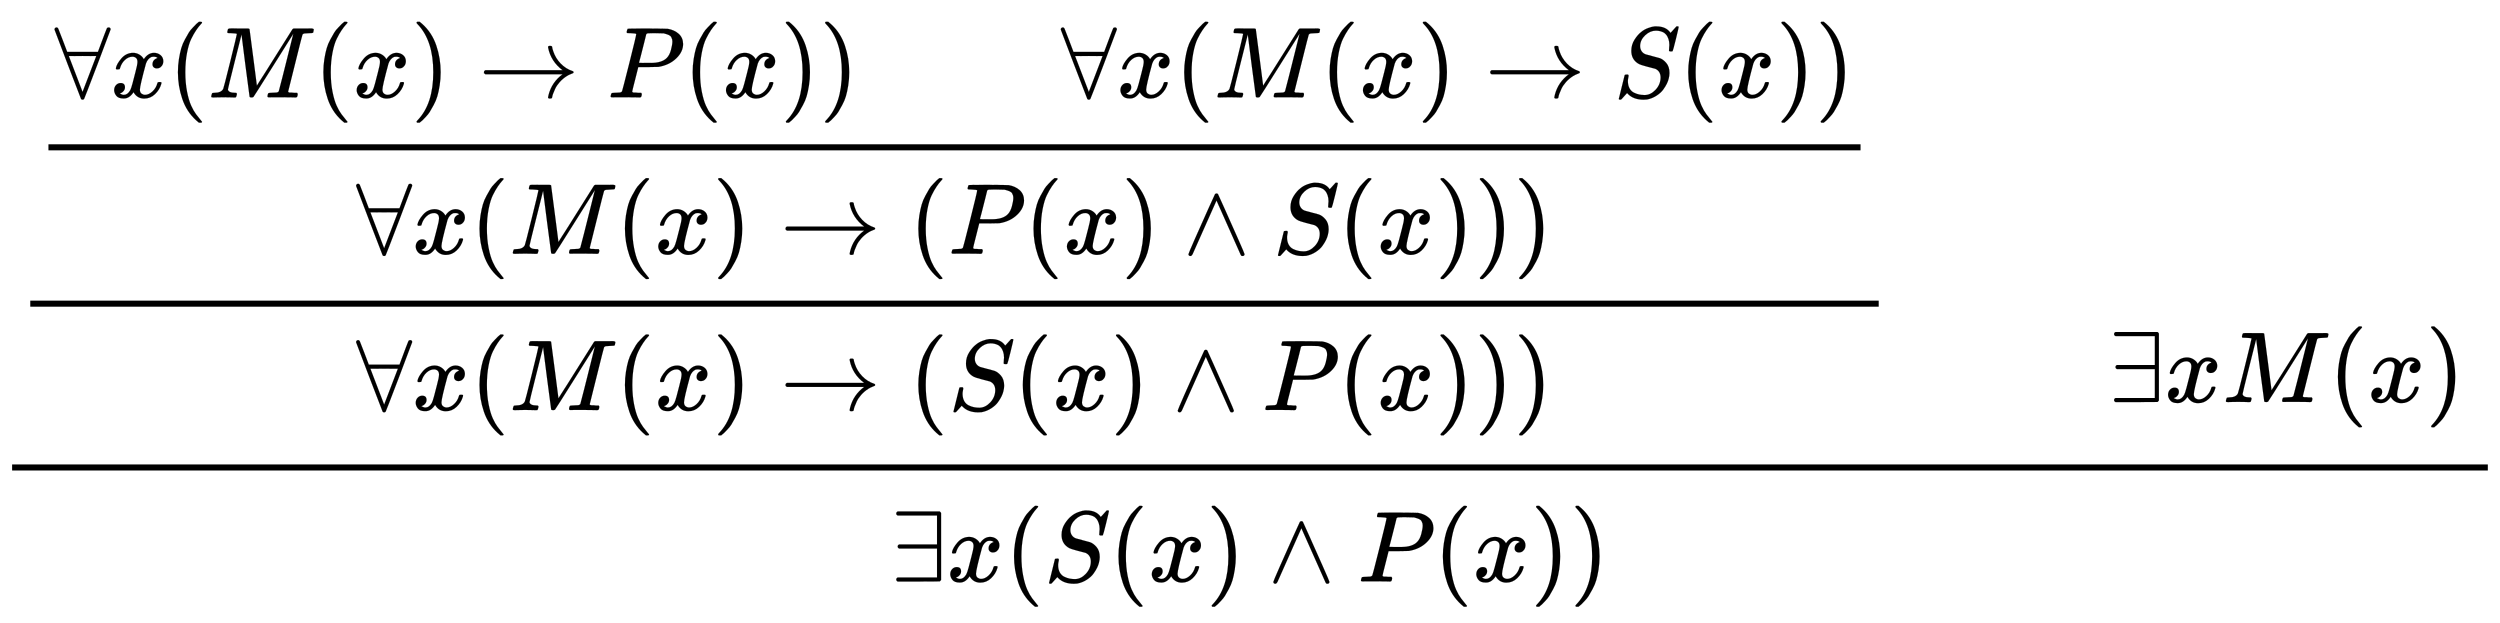
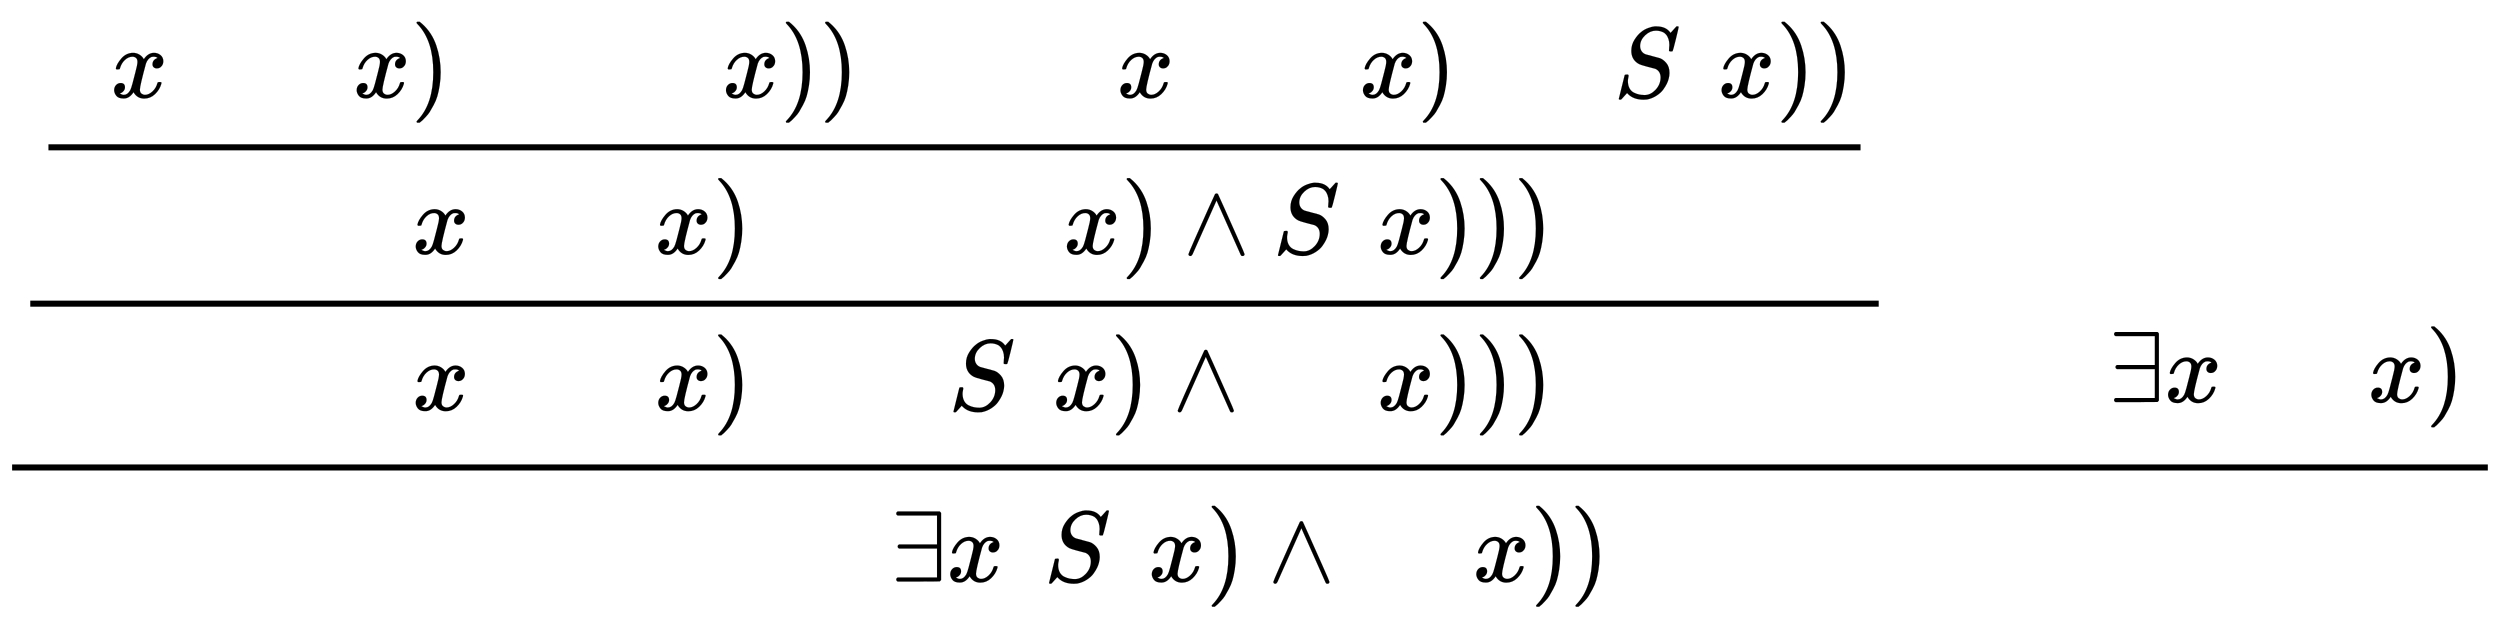
<svg xmlns="http://www.w3.org/2000/svg" xmlns:xlink="http://www.w3.org/1999/xlink" width="57.53ex" height="14.343ex" style="vertical-align: -3.005ex;" viewBox="0 -4881.6 24769.7 6175.3" role="img" focusable="false" aria-labelledby="MathJax-SVG-1-Title">
  <title id="MathJax-SVG-1-Title">{\displaystyle {\cfrac {{\cfrac {\cfrac {\forall x(M(x)\rightarrow P(x))\qquad \forall x(M(x)\rightarrow S(x))}{\forall x(M(x)\rightarrow (P(x)\land S(x)))}}{\forall x(M(x)\rightarrow (S(x)\land P(x)))}}\qquad {\begin{matrix}\quad \\\exists xM(x)\end{matrix}}}{\exists x(S(x)\land P(x))}}}</title>
  <defs aria-hidden="true">
-     <path stroke-width="1" id="E1-MJMAIN-2200" d="M0 673Q0 684 7 689T20 694Q32 694 38 680T82 567L126 451H430L473 566Q483 593 494 622T512 668T519 685Q524 694 538 694Q556 692 556 674Q556 670 426 329T293 -15Q288 -22 278 -22T263 -15Q260 -11 131 328T0 673ZM414 410Q414 411 278 411T142 410L278 55L414 410Z" />
    <path stroke-width="1" id="E1-MJMATHI-78" d="M52 289Q59 331 106 386T222 442Q257 442 286 424T329 379Q371 442 430 442Q467 442 494 420T522 361Q522 332 508 314T481 292T458 288Q439 288 427 299T415 328Q415 374 465 391Q454 404 425 404Q412 404 406 402Q368 386 350 336Q290 115 290 78Q290 50 306 38T341 26Q378 26 414 59T463 140Q466 150 469 151T485 153H489Q504 153 504 145Q504 144 502 134Q486 77 440 33T333 -11Q263 -11 227 52Q186 -10 133 -10H127Q78 -10 57 16T35 71Q35 103 54 123T99 143Q142 143 142 101Q142 81 130 66T107 46T94 41L91 40Q91 39 97 36T113 29T132 26Q168 26 194 71Q203 87 217 139T245 247T261 313Q266 340 266 352Q266 380 251 392T217 404Q177 404 142 372T93 290Q91 281 88 280T72 278H58Q52 284 52 289Z" />
-     <path stroke-width="1" id="E1-MJMAIN-28" d="M94 250Q94 319 104 381T127 488T164 576T202 643T244 695T277 729T302 750H315H319Q333 750 333 741Q333 738 316 720T275 667T226 581T184 443T167 250T184 58T225 -81T274 -167T316 -220T333 -241Q333 -250 318 -250H315H302L274 -226Q180 -141 137 -14T94 250Z" />
-     <path stroke-width="1" id="E1-MJMATHI-4D" d="M289 629Q289 635 232 637Q208 637 201 638T194 648Q194 649 196 659Q197 662 198 666T199 671T201 676T203 679T207 681T212 683T220 683T232 684Q238 684 262 684T307 683Q386 683 398 683T414 678Q415 674 451 396L487 117L510 154Q534 190 574 254T662 394Q837 673 839 675Q840 676 842 678T846 681L852 683H948Q965 683 988 683T1017 684Q1051 684 1051 673Q1051 668 1048 656T1045 643Q1041 637 1008 637Q968 636 957 634T939 623Q936 618 867 340T797 59Q797 55 798 54T805 50T822 48T855 46H886Q892 37 892 35Q892 19 885 5Q880 0 869 0Q864 0 828 1T736 2Q675 2 644 2T609 1Q592 1 592 11Q592 13 594 25Q598 41 602 43T625 46Q652 46 685 49Q699 52 704 61Q706 65 742 207T813 490T848 631L654 322Q458 10 453 5Q451 4 449 3Q444 0 433 0Q418 0 415 7Q413 11 374 317L335 624L267 354Q200 88 200 79Q206 46 272 46H282Q288 41 289 37T286 19Q282 3 278 1Q274 0 267 0Q265 0 255 0T221 1T157 2Q127 2 95 1T58 0Q43 0 39 2T35 11Q35 13 38 25T43 40Q45 46 65 46Q135 46 154 86Q158 92 223 354T289 629Z" />
    <path stroke-width="1" id="E1-MJMAIN-29" d="M60 749L64 750Q69 750 74 750H86L114 726Q208 641 251 514T294 250Q294 182 284 119T261 12T224 -76T186 -143T145 -194T113 -227T90 -246Q87 -249 86 -250H74Q66 -250 63 -250T58 -247T55 -238Q56 -237 66 -225Q221 -64 221 250T66 725Q56 737 55 738Q55 746 60 749Z" />
-     <path stroke-width="1" id="E1-MJMAIN-2192" d="M56 237T56 250T70 270H835Q719 357 692 493Q692 494 692 496T691 499Q691 511 708 511H711Q720 511 723 510T729 506T732 497T735 481T743 456Q765 389 816 336T935 261Q944 258 944 250Q944 244 939 241T915 231T877 212Q836 186 806 152T761 85T740 35T732 4Q730 -6 727 -8T711 -11Q691 -11 691 0Q691 7 696 25Q728 151 835 230H70Q56 237 56 250Z" />
-     <path stroke-width="1" id="E1-MJMATHI-50" d="M287 628Q287 635 230 637Q206 637 199 638T192 648Q192 649 194 659Q200 679 203 681T397 683Q587 682 600 680Q664 669 707 631T751 530Q751 453 685 389Q616 321 507 303Q500 302 402 301H307L277 182Q247 66 247 59Q247 55 248 54T255 50T272 48T305 46H336Q342 37 342 35Q342 19 335 5Q330 0 319 0Q316 0 282 1T182 2Q120 2 87 2T51 1Q33 1 33 11Q33 13 36 25Q40 41 44 43T67 46Q94 46 127 49Q141 52 146 61Q149 65 218 339T287 628ZM645 554Q645 567 643 575T634 597T609 619T560 635Q553 636 480 637Q463 637 445 637T416 636T404 636Q391 635 386 627Q384 621 367 550T332 412T314 344Q314 342 395 342H407H430Q542 342 590 392Q617 419 631 471T645 554Z" />
    <path stroke-width="1" id="E1-MJMATHI-53" d="M308 24Q367 24 416 76T466 197Q466 260 414 284Q308 311 278 321T236 341Q176 383 176 462Q176 523 208 573T273 648Q302 673 343 688T407 704H418H425Q521 704 564 640Q565 640 577 653T603 682T623 704Q624 704 627 704T632 705Q645 705 645 698T617 577T585 459T569 456Q549 456 549 465Q549 471 550 475Q550 478 551 494T553 520Q553 554 544 579T526 616T501 641Q465 662 419 662Q362 662 313 616T263 510Q263 480 278 458T319 427Q323 425 389 408T456 390Q490 379 522 342T554 242Q554 216 546 186Q541 164 528 137T492 78T426 18T332 -20Q320 -22 298 -22Q199 -22 144 33L134 44L106 13Q83 -14 78 -18T65 -22Q52 -22 52 -14Q52 -11 110 221Q112 227 130 227H143Q149 221 149 216Q149 214 148 207T144 186T142 153Q144 114 160 87T203 47T255 29T308 24Z" />
    <path stroke-width="1" id="E1-MJMAIN-2227" d="M318 591Q325 598 333 598Q344 598 348 591Q349 590 414 445T545 151T611 -4Q609 -22 591 -22Q588 -22 586 -21T581 -20T577 -17T575 -13T572 -9T570 -4L333 528L96 -4Q87 -20 80 -21Q78 -22 75 -22Q57 -22 55 -4Q55 2 120 150T251 444T318 591Z" />
    <path stroke-width="1" id="E1-MJMAIN-2203" d="M56 661T56 674T70 694H487Q497 686 500 679V15Q497 10 487 1L279 0H70Q56 7 56 20T70 40H460V327H84Q70 334 70 347T84 367H460V654H70Q56 661 56 674Z" />
  </defs>
  <g stroke="currentColor" fill="currentColor" stroke-width="0" transform="matrix(1 0 0 -1 0 0)" aria-hidden="true">
    <g transform="translate(120,0)">
      <rect stroke="none" width="24529" height="60" x="0" y="220" />
      <g transform="translate(60,1623)">
        <g />
        <g transform="translate(120,0)">
          <rect stroke="none" width="18314" height="60" x="0" y="220" />
          <g transform="translate(60,1549)">
            <g />
            <g transform="translate(120,0)">
              <rect stroke="none" width="17954" height="60" x="0" y="220" />
              <g transform="translate(60,744)">
                <g />
                <use xlink:href="#E1-MJMAIN-2200" x="0" y="0" />
                <use xlink:href="#E1-MJMATHI-78" x="556" y="0" />
                <use xlink:href="#E1-MJMAIN-28" x="1129" y="0" />
                <use xlink:href="#E1-MJMATHI-4D" x="1518" y="0" />
                <use xlink:href="#E1-MJMAIN-28" x="2570" y="0" />
                <use xlink:href="#E1-MJMATHI-78" x="2959" y="0" />
                <use xlink:href="#E1-MJMAIN-29" x="3532" y="0" />
                <use xlink:href="#E1-MJMAIN-2192" x="4199" y="0" />
                <use xlink:href="#E1-MJMATHI-50" x="5477" y="0" />
                <use xlink:href="#E1-MJMAIN-28" x="6229" y="0" />
                <use xlink:href="#E1-MJMATHI-78" x="6618" y="0" />
                <use xlink:href="#E1-MJMAIN-29" x="7191" y="0" />
                <use xlink:href="#E1-MJMAIN-29" x="7580" y="0" />
                <use xlink:href="#E1-MJMAIN-2200" x="9970" y="0" />
                <use xlink:href="#E1-MJMATHI-78" x="10526" y="0" />
                <use xlink:href="#E1-MJMAIN-28" x="11099" y="0" />
                <use xlink:href="#E1-MJMATHI-4D" x="11488" y="0" />
                <use xlink:href="#E1-MJMAIN-28" x="12540" y="0" />
                <use xlink:href="#E1-MJMATHI-78" x="12929" y="0" />
                <use xlink:href="#E1-MJMAIN-29" x="13502" y="0" />
                <use xlink:href="#E1-MJMAIN-2192" x="14169" y="0" />
                <use xlink:href="#E1-MJMATHI-53" x="15447" y="0" />
                <use xlink:href="#E1-MJMAIN-28" x="16093" y="0" />
                <use xlink:href="#E1-MJMATHI-78" x="16482" y="0" />
                <use xlink:href="#E1-MJMAIN-29" x="17055" y="0" />
                <use xlink:href="#E1-MJMAIN-29" x="17444" y="0" />
              </g>
              <g transform="translate(3048,-805)">
                <g />
                <use xlink:href="#E1-MJMAIN-2200" x="0" y="0" />
                <use xlink:href="#E1-MJMATHI-78" x="556" y="0" />
                <use xlink:href="#E1-MJMAIN-28" x="1129" y="0" />
                <use xlink:href="#E1-MJMATHI-4D" x="1518" y="0" />
                <use xlink:href="#E1-MJMAIN-28" x="2570" y="0" />
                <use xlink:href="#E1-MJMATHI-78" x="2959" y="0" />
                <use xlink:href="#E1-MJMAIN-29" x="3532" y="0" />
                <use xlink:href="#E1-MJMAIN-2192" x="4199" y="0" />
                <use xlink:href="#E1-MJMAIN-28" x="5477" y="0" />
                <use xlink:href="#E1-MJMATHI-50" x="5867" y="0" />
                <use xlink:href="#E1-MJMAIN-28" x="6618" y="0" />
                <use xlink:href="#E1-MJMATHI-78" x="7008" y="0" />
                <use xlink:href="#E1-MJMAIN-29" x="7580" y="0" />
                <use xlink:href="#E1-MJMAIN-2227" x="8192" y="0" />
                <use xlink:href="#E1-MJMATHI-53" x="9082" y="0" />
                <use xlink:href="#E1-MJMAIN-28" x="9727" y="0" />
                <use xlink:href="#E1-MJMATHI-78" x="10117" y="0" />
                <use xlink:href="#E1-MJMAIN-29" x="10689" y="0" />
                <use xlink:href="#E1-MJMAIN-29" x="11079" y="0" />
                <use xlink:href="#E1-MJMAIN-29" x="11468" y="0" />
              </g>
            </g>
          </g>
          <g transform="translate(3228,-805)">
            <g />
            <use xlink:href="#E1-MJMAIN-2200" x="0" y="0" />
            <use xlink:href="#E1-MJMATHI-78" x="556" y="0" />
            <use xlink:href="#E1-MJMAIN-28" x="1129" y="0" />
            <use xlink:href="#E1-MJMATHI-4D" x="1518" y="0" />
            <use xlink:href="#E1-MJMAIN-28" x="2570" y="0" />
            <use xlink:href="#E1-MJMATHI-78" x="2959" y="0" />
            <use xlink:href="#E1-MJMAIN-29" x="3532" y="0" />
            <use xlink:href="#E1-MJMAIN-2192" x="4199" y="0" />
            <use xlink:href="#E1-MJMAIN-28" x="5477" y="0" />
            <use xlink:href="#E1-MJMATHI-53" x="5867" y="0" />
            <use xlink:href="#E1-MJMAIN-28" x="6512" y="0" />
            <use xlink:href="#E1-MJMATHI-78" x="6902" y="0" />
            <use xlink:href="#E1-MJMAIN-29" x="7474" y="0" />
            <use xlink:href="#E1-MJMAIN-2227" x="8086" y="0" />
            <use xlink:href="#E1-MJMATHI-50" x="8976" y="0" />
            <use xlink:href="#E1-MJMAIN-28" x="9727" y="0" />
            <use xlink:href="#E1-MJMATHI-78" x="10117" y="0" />
            <use xlink:href="#E1-MJMAIN-29" x="10689" y="0" />
            <use xlink:href="#E1-MJMAIN-29" x="11079" y="0" />
            <use xlink:href="#E1-MJMAIN-29" x="11468" y="0" />
          </g>
        </g>
        <g transform="translate(20554,0)">
          <g transform="translate(167,0)">
            <g transform="translate(-11,0)">
              <g transform="translate(0,-725)">
                <use xlink:href="#E1-MJMAIN-2203" x="0" y="0" />
                <use xlink:href="#E1-MJMATHI-78" x="556" y="0" />
                <use xlink:href="#E1-MJMATHI-4D" x="1129" y="0" />
                <use xlink:href="#E1-MJMAIN-28" x="2180" y="0" />
                <use xlink:href="#E1-MJMATHI-78" x="2570" y="0" />
                <use xlink:href="#E1-MJMAIN-29" x="3142" y="0" />
              </g>
            </g>
          </g>
        </g>
      </g>
      <g transform="translate(8704,-880)">
        <g />
        <use xlink:href="#E1-MJMAIN-2203" x="0" y="0" />
        <use xlink:href="#E1-MJMATHI-78" x="556" y="0" />
        <use xlink:href="#E1-MJMAIN-28" x="1129" y="0" />
        <use xlink:href="#E1-MJMATHI-53" x="1518" y="0" />
        <use xlink:href="#E1-MJMAIN-28" x="2164" y="0" />
        <use xlink:href="#E1-MJMATHI-78" x="2553" y="0" />
        <use xlink:href="#E1-MJMAIN-29" x="3126" y="0" />
        <use xlink:href="#E1-MJMAIN-2227" x="3737" y="0" />
        <use xlink:href="#E1-MJMATHI-50" x="4627" y="0" />
        <use xlink:href="#E1-MJMAIN-28" x="5378" y="0" />
        <use xlink:href="#E1-MJMATHI-78" x="5768" y="0" />
        <use xlink:href="#E1-MJMAIN-29" x="6340" y="0" />
        <use xlink:href="#E1-MJMAIN-29" x="6730" y="0" />
      </g>
    </g>
  </g>
</svg>